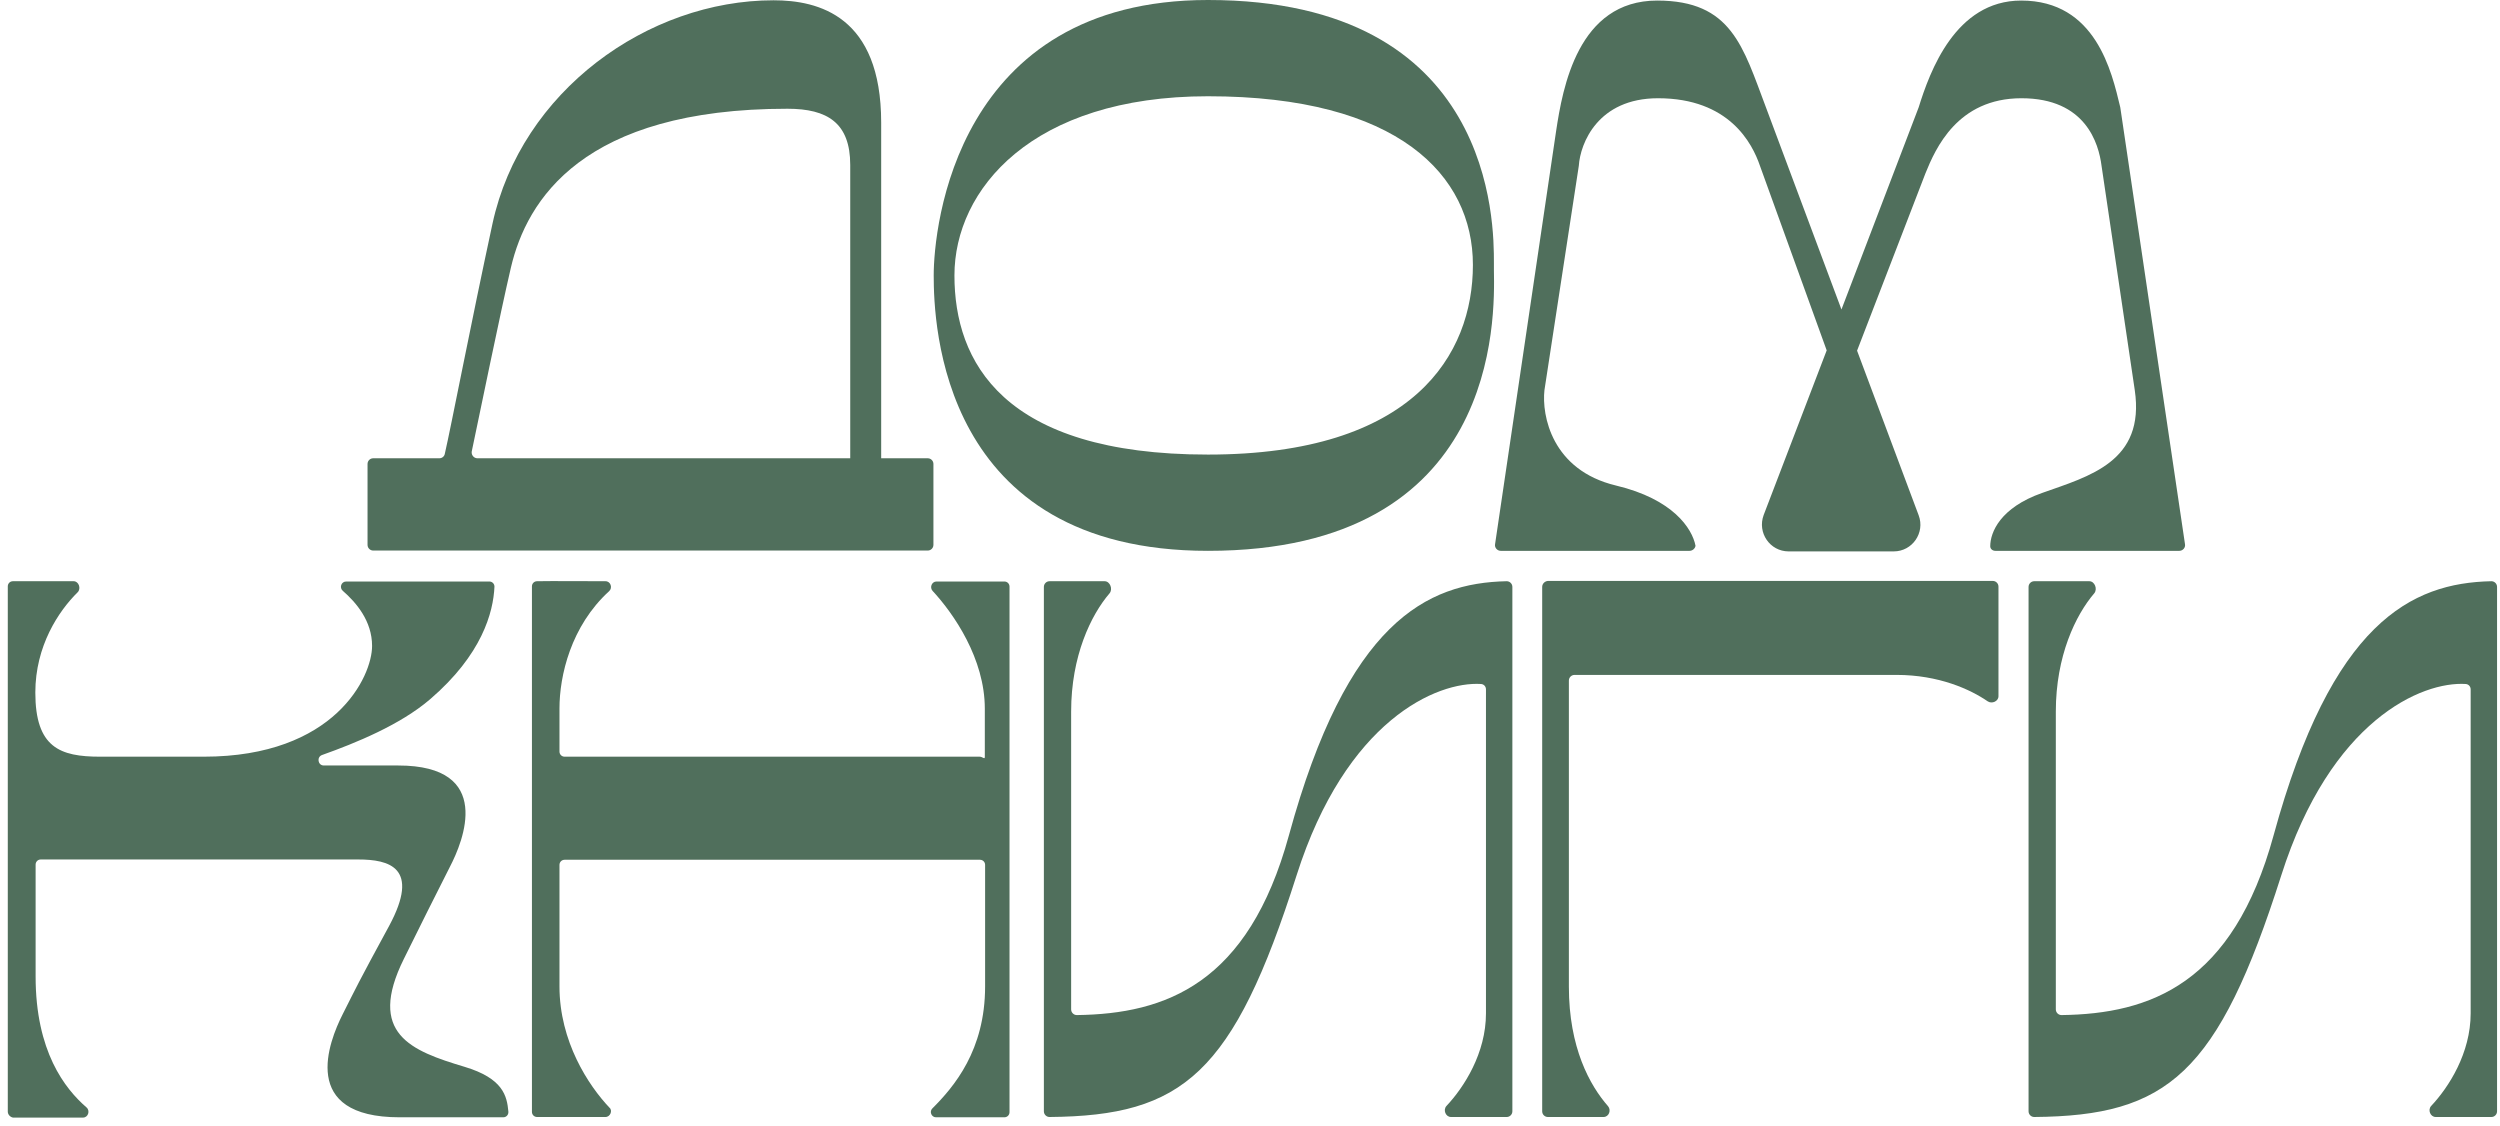
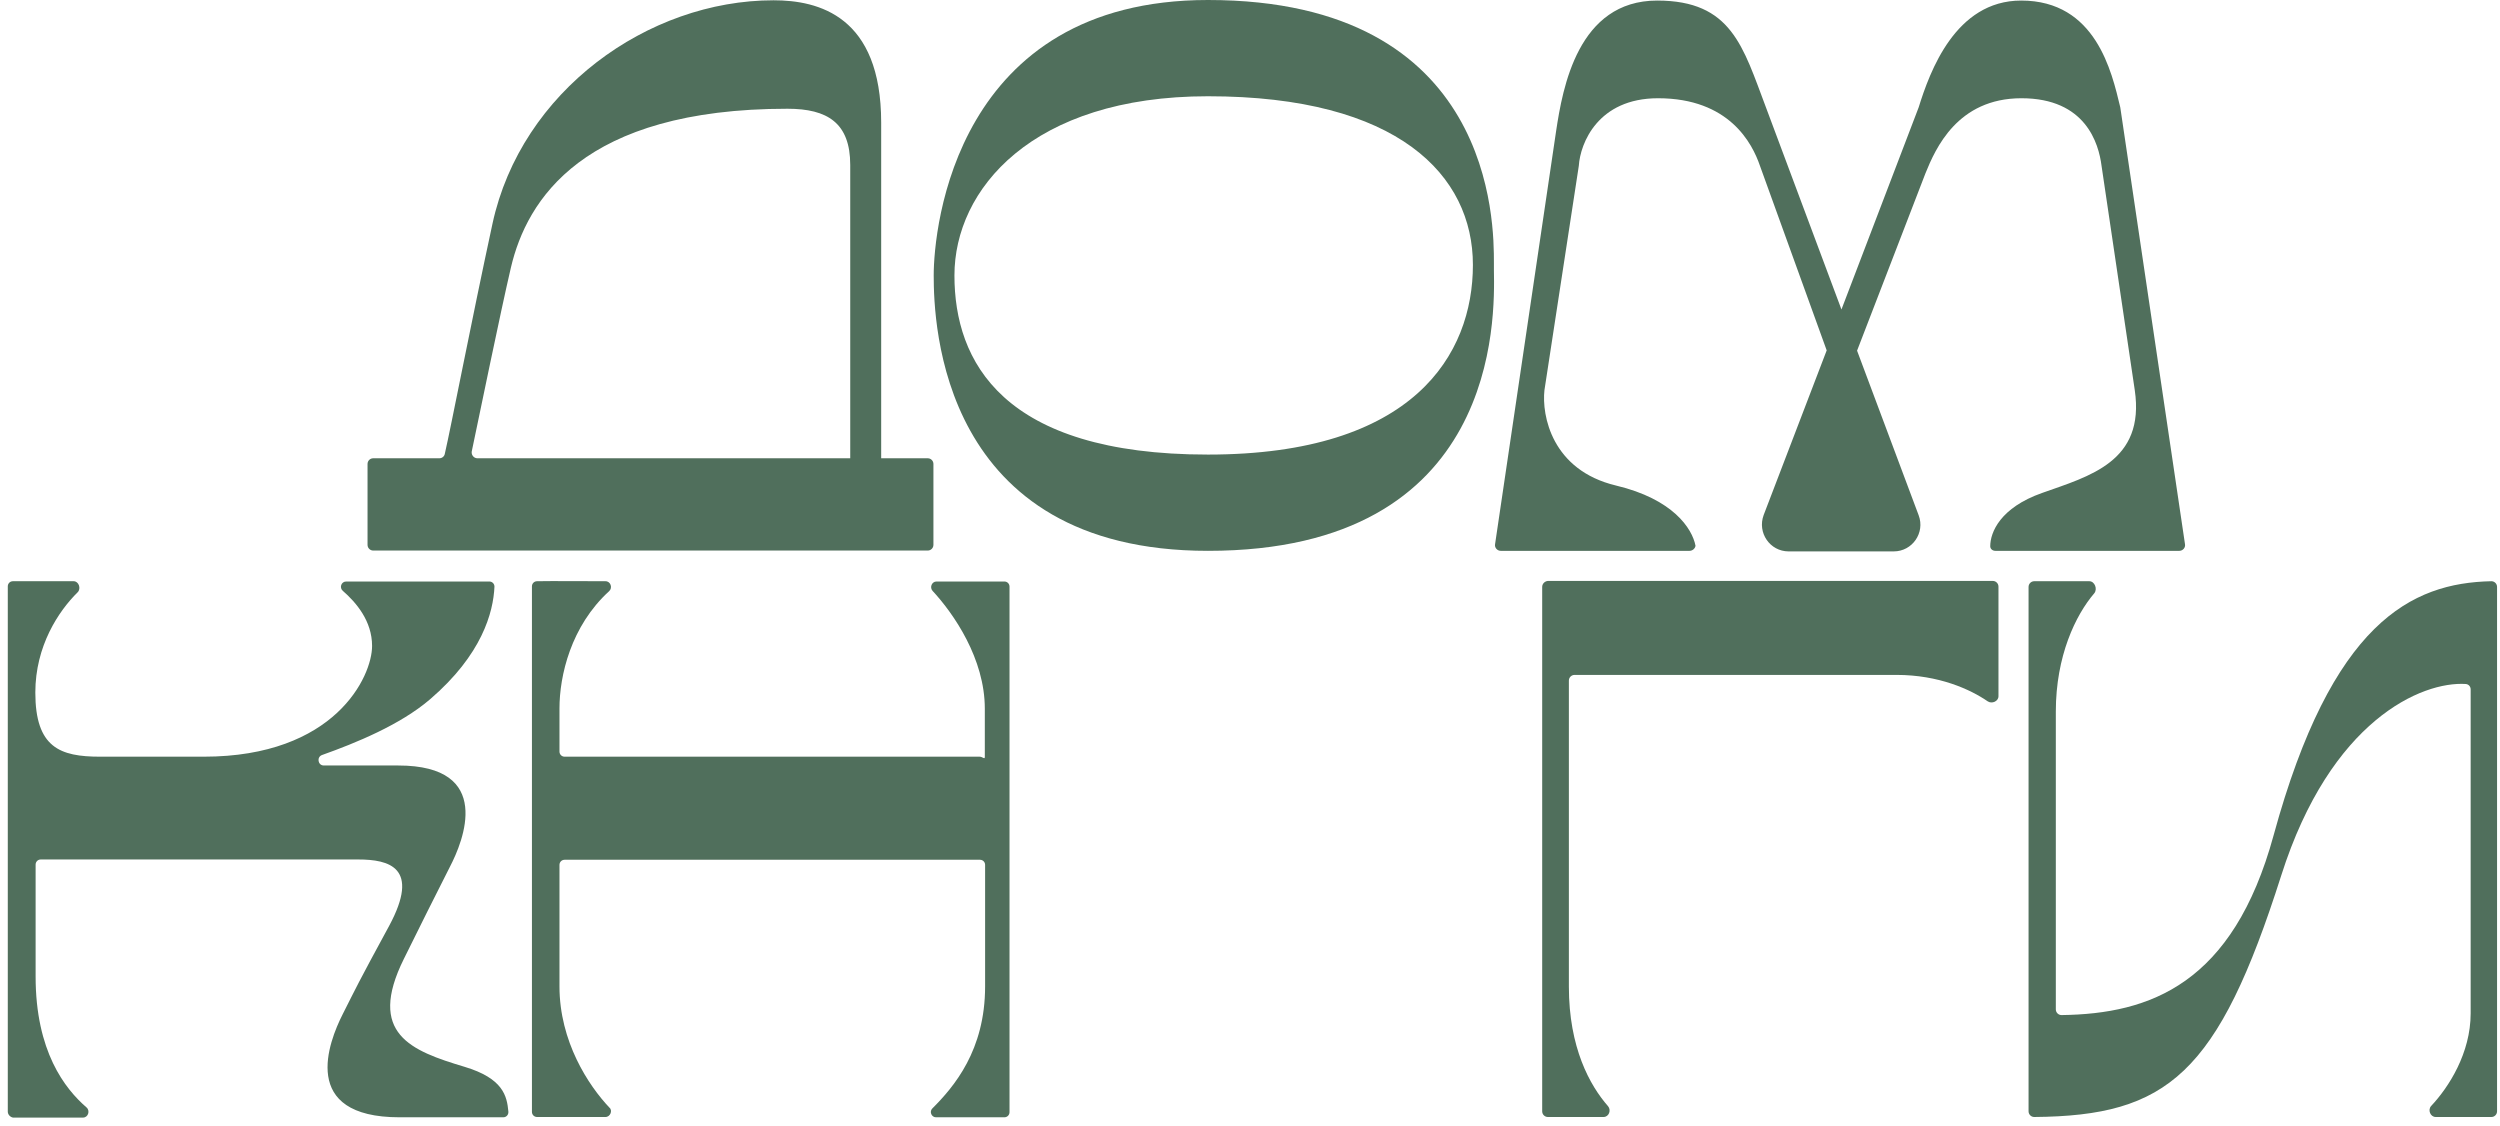
<svg xmlns="http://www.w3.org/2000/svg" width="191" height="86" viewBox="0 0 191 86" fill="none">
  <path fill-rule="evenodd" clip-rule="evenodd" d="M0.595 84.927V44.795C0.595 44.578 0.769 44.405 0.986 44.405H5.628C6.018 44.405 6.214 44.969 5.932 45.251C4.478 46.683 2.699 49.351 2.699 52.908C2.699 57.117 4.587 57.811 7.645 57.811H15.563C25.585 57.811 28.427 51.694 28.427 49.351C28.427 47.442 27.212 46.032 26.193 45.142C25.911 44.904 26.062 44.427 26.453 44.427H37.386C37.603 44.427 37.777 44.6 37.777 44.817C37.69 46.791 36.822 50.023 32.852 53.429C30.575 55.382 27.169 56.77 24.609 57.681C24.175 57.833 24.284 58.484 24.739 58.484H30.423C37.777 58.484 35.39 64.275 34.371 66.228C33.264 68.397 32.028 70.892 30.857 73.256C28.015 78.983 31.421 80.285 35.477 81.5C38.449 82.389 38.731 83.734 38.84 84.927C38.861 85.166 38.688 85.361 38.449 85.361H30.531C22.83 85.361 25.13 79.569 26.171 77.508C27.212 75.447 27.299 75.209 29.729 70.74C32.136 66.271 29.729 65.664 27.364 65.664H3.112C2.895 65.664 2.721 65.837 2.721 66.054V74.601C2.721 80.328 4.955 83.17 6.604 84.602C6.908 84.862 6.734 85.383 6.344 85.383H0.986C0.769 85.339 0.595 85.144 0.595 84.927Z" fill="#506F5C" />
  <path fill-rule="evenodd" clip-rule="evenodd" d="M46.258 85.339H41.031C40.814 85.339 40.64 85.166 40.64 84.949V44.796C40.64 44.579 40.814 44.405 41.031 44.405C42.245 44.383 44.415 44.405 46.258 44.405C46.649 44.405 46.822 44.904 46.54 45.164C43.612 47.833 42.744 51.629 42.744 54.123V57.421C42.744 57.638 42.918 57.811 43.135 57.811H74.85C75.066 57.811 75.24 58.05 75.24 57.833V54.145C75.24 50.327 72.875 46.9 71.249 45.143C71.01 44.882 71.183 44.427 71.552 44.427H76.737C76.954 44.427 77.127 44.6 77.127 44.817V84.971C77.127 85.188 76.954 85.361 76.737 85.361H71.509C71.162 85.361 70.988 84.927 71.227 84.689C72.897 83.018 75.262 80.242 75.262 75.361V66.076C75.262 65.859 75.088 65.686 74.871 65.686H43.135C42.918 65.686 42.744 65.859 42.744 66.076V75.361C42.744 79.569 44.957 82.931 46.562 84.624C46.822 84.84 46.627 85.339 46.258 85.339Z" fill="#506F5C" />
-   <path fill-rule="evenodd" clip-rule="evenodd" d="M84.394 44.405H80.186C79.947 44.405 79.752 44.6 79.752 44.839V84.905C79.752 85.144 79.947 85.339 80.186 85.339C90.381 85.252 94.221 82.064 99.058 66.879C102.833 55.013 109.796 52.041 113.159 52.258C113.376 52.279 113.528 52.453 113.528 52.67V77.421C113.528 80.458 111.857 83.061 110.512 84.493C110.23 84.797 110.447 85.339 110.859 85.339H115.111C115.35 85.339 115.545 85.144 115.545 84.905V44.839C115.545 44.6 115.35 44.405 115.111 44.405C108.994 44.535 102.92 47.55 98.473 63.82C95.371 75.165 89.058 77.465 82.268 77.552C82.03 77.552 81.835 77.356 81.835 77.118V54.362C81.835 50.11 83.353 46.986 84.763 45.338C85.045 45.012 84.806 44.405 84.394 44.405Z" fill="#506F5C" />
  <path fill-rule="evenodd" clip-rule="evenodd" d="M159.625 44.405H155.416C155.178 44.405 154.982 44.6 154.982 44.839V84.905C154.982 85.144 155.178 85.339 155.416 85.339C165.612 85.252 169.451 82.064 174.289 66.879C178.064 55.013 185.027 52.041 188.389 52.258C188.606 52.279 188.758 52.453 188.758 52.67V77.421C188.758 80.458 187.088 83.061 185.743 84.493C185.461 84.797 185.678 85.339 186.09 85.339H190.342C190.58 85.339 190.775 85.144 190.775 84.905V44.839C190.775 44.6 190.58 44.405 190.342 44.405C184.224 44.535 178.15 47.55 173.703 63.82C170.601 75.165 164.289 77.465 157.499 77.552C157.26 77.552 157.065 77.356 157.065 77.118V54.362C157.065 50.11 158.583 46.986 159.993 45.338C160.275 45.012 160.037 44.405 159.625 44.405Z" fill="#506F5C" />
  <path fill-rule="evenodd" clip-rule="evenodd" d="M117.823 44.839V84.905C117.823 85.144 118.018 85.339 118.257 85.339H122.508C122.921 85.339 123.116 84.819 122.856 84.515C121.467 82.931 119.862 80.046 119.862 75.382V51.997C119.862 51.759 120.057 51.563 120.296 51.563H144.895C148.128 51.563 150.535 52.67 151.859 53.581C152.184 53.798 152.683 53.581 152.683 53.191V44.817C152.683 44.578 152.488 44.383 152.249 44.383H118.257C118.018 44.405 117.823 44.6 117.823 44.839Z" fill="#506F5C" />
  <path fill-rule="evenodd" clip-rule="evenodd" d="M64.979 35.012H36.475C36.193 35.012 35.998 34.752 36.041 34.492C36.605 31.823 38.21 23.971 39.035 20.435C40.25 15.272 44.523 8.308 60.163 8.308C63.222 8.308 64.958 9.393 64.958 12.604V35.012H64.979ZM67.322 35.012V9.371C67.322 1.215 62.528 0.022 59.1 0.022C49.491 0.022 39.816 6.963 37.625 17.094C35.976 24.73 34.479 32.517 33.98 34.687C33.937 34.882 33.763 35.012 33.568 35.012H28.514C28.275 35.012 28.08 35.207 28.08 35.446V41.628C28.08 41.867 28.275 42.062 28.514 42.062H70.88C71.118 42.062 71.314 41.867 71.314 41.628V35.446C71.314 35.207 71.118 35.012 70.88 35.012H67.322Z" fill="#506F5C" />
  <path fill-rule="evenodd" clip-rule="evenodd" d="M112.53 20.239C112.53 13.406 106.846 7.354 92.29 7.354C78.819 7.354 72.919 14.491 72.919 21.042C72.919 27.593 76.563 34.73 92.29 34.73C108.018 34.73 112.53 27.073 112.53 20.239ZM114.135 20.087C114.135 20.153 114.135 20.196 114.135 20.239C114.135 20.348 114.135 20.478 114.135 20.651C114.2 24.296 114.569 42.084 92.29 42.084C71.834 42.084 71.335 24.686 71.335 21.042C71.335 17.398 73.006 0 92.29 0C114.2 0 114.135 17.137 114.135 20.087Z" fill="#506F5C" />
  <path fill-rule="evenodd" clip-rule="evenodd" d="M129.081 42.084H114.656C114.395 42.084 114.178 41.845 114.222 41.585L118.886 10.022C119.385 6.703 120.556 0.043 126.608 0.043C132.292 0.043 133.16 3.558 134.917 8.2L140.687 23.645L146.587 8.2C147.433 5.488 149.386 0.043 154.418 0.043C160.124 0.043 161.338 5.488 161.989 8.2L166.935 41.585C166.979 41.845 166.762 42.084 166.501 42.084H152.444C152.227 42.084 152.054 41.932 152.054 41.737C152.054 40.674 152.813 38.787 156.024 37.659C159.625 36.379 163.898 35.273 163.096 29.806L160.558 12.669C160.341 10.955 159.343 7.506 154.44 7.506C149.538 7.506 147.867 11.367 147.108 13.233L141.88 26.791L146.587 39.372C147.086 40.696 146.11 42.127 144.678 42.127H136.652C135.22 42.127 134.244 40.696 134.743 39.351L139.559 26.769L134.461 12.669C133.875 10.955 132.118 7.506 126.673 7.506C122.075 7.506 120.73 10.955 120.621 12.669L117.996 29.806C117.779 31.737 118.56 35.923 123.463 37.095C127.823 38.136 129.277 40.37 129.537 41.694C129.515 41.889 129.32 42.084 129.081 42.084Z" fill="#506F5C" />
</svg>